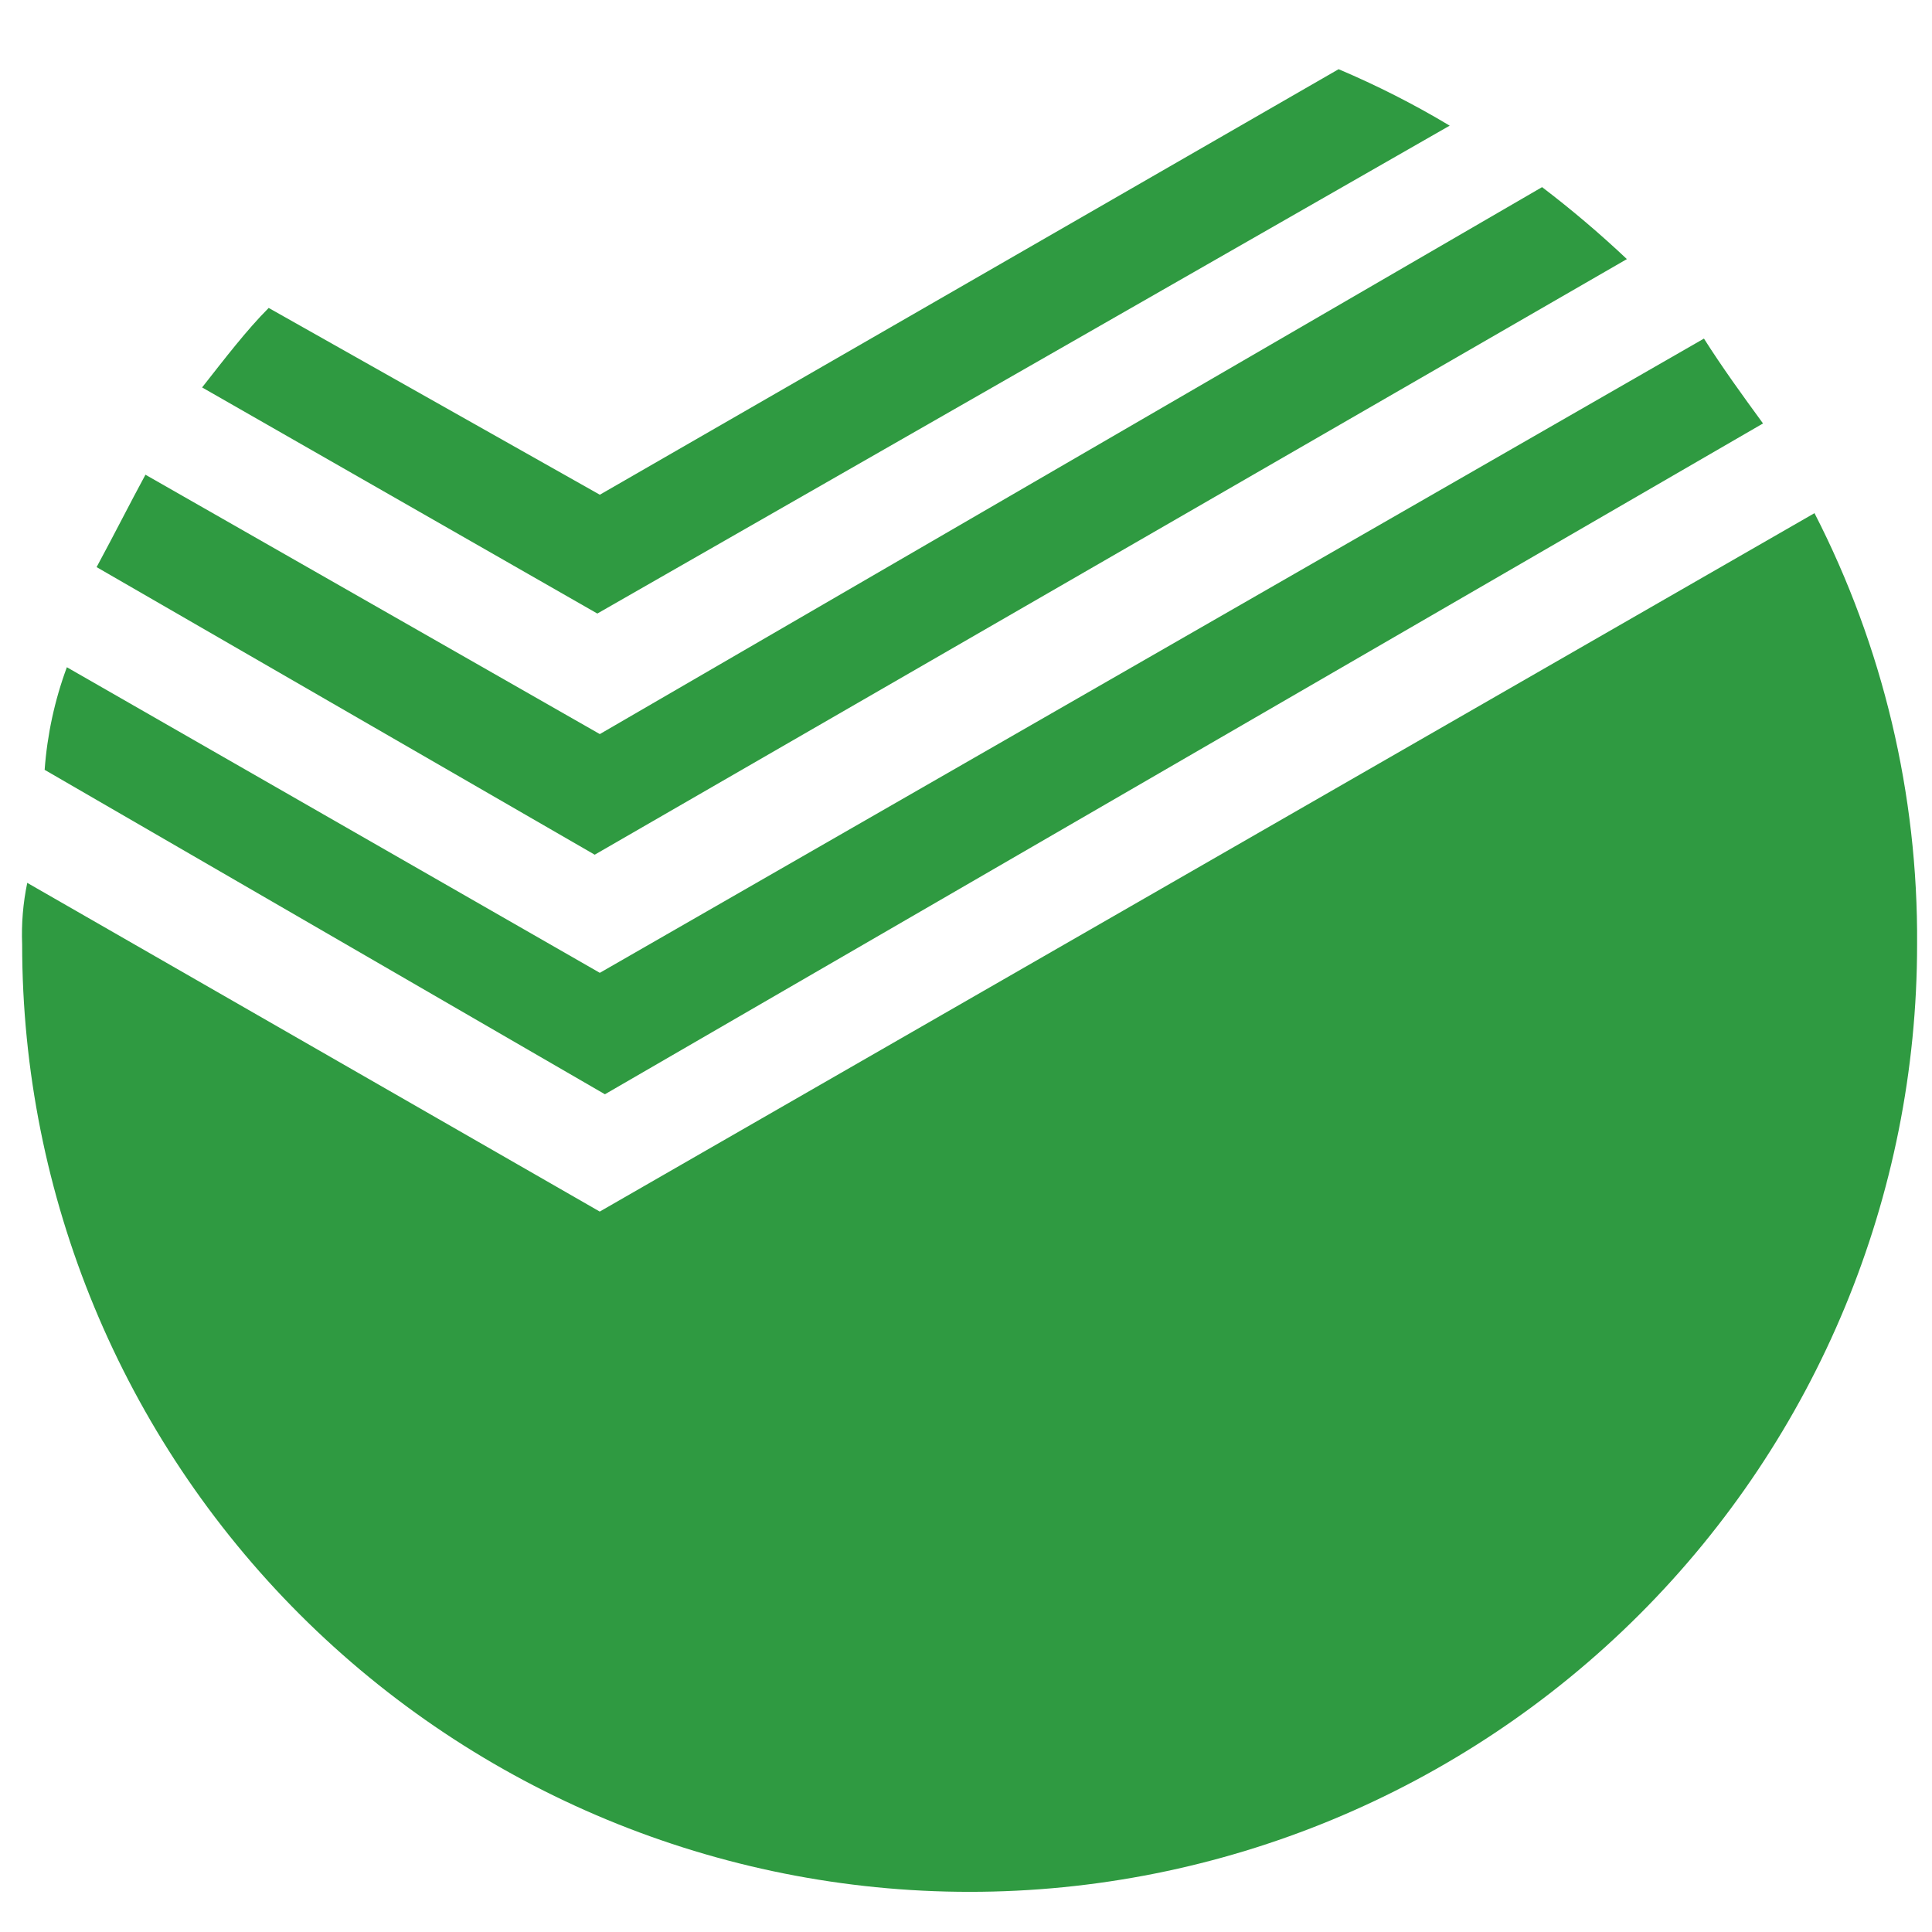
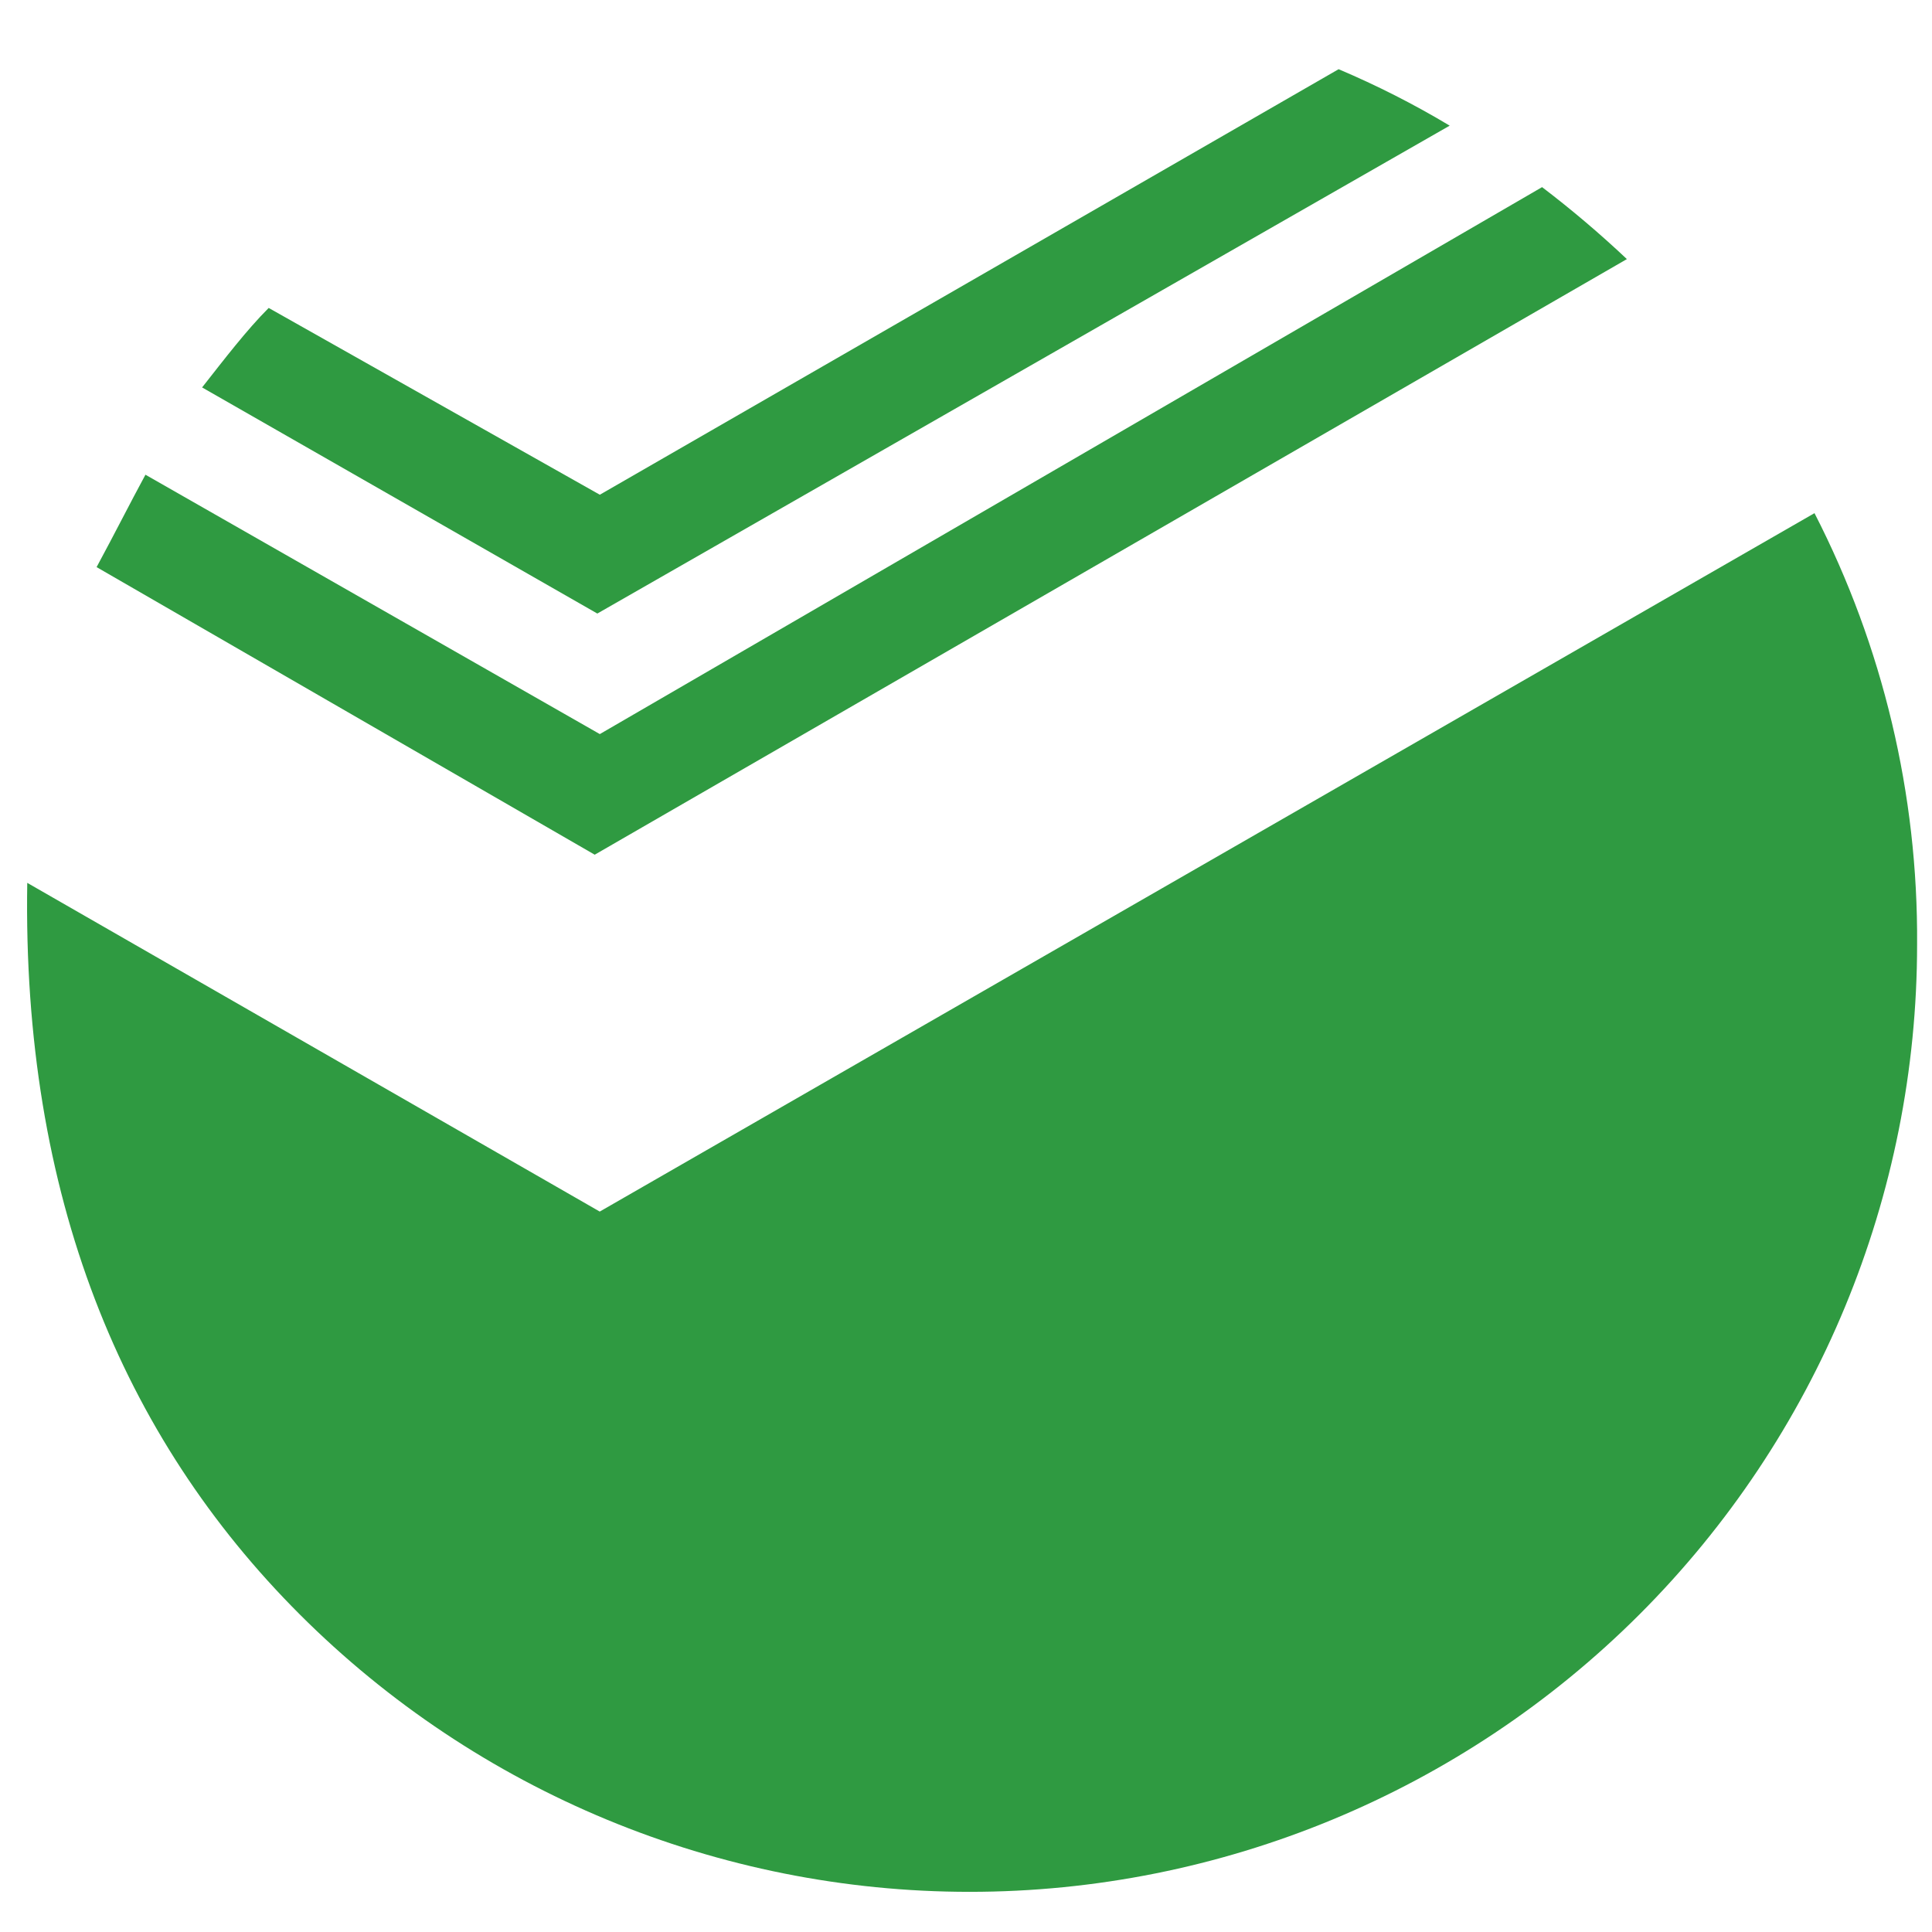
<svg xmlns="http://www.w3.org/2000/svg" width="28" height="28" viewBox="0 0 28 28" fill="none">
-   <path d="M25.551 6.137C25.252 5.728 24.956 5.319 24.695 4.907L8.693 14.099L0.969 9.67C0.792 10.148 0.684 10.649 0.647 11.157L8.767 15.859L25.551 6.137Z" fill="#2F9A41" />
-   <path d="M8.692 17.559L0.395 12.795C0.334 13.088 0.309 13.388 0.321 13.687C0.321 17.329 1.768 20.821 4.343 23.396C6.918 25.971 10.411 27.418 14.053 27.418C17.694 27.418 21.187 25.971 23.762 23.396C26.337 20.821 27.784 17.329 27.784 13.687C27.799 11.514 27.289 9.37 26.297 7.437L8.692 17.559Z" fill="#2F9A41" />
+   <path d="M8.692 17.559L0.395 12.795C0.321 17.329 1.768 20.821 4.343 23.396C6.918 25.971 10.411 27.418 14.053 27.418C17.694 27.418 21.187 25.971 23.762 23.396C26.337 20.821 27.784 17.329 27.784 13.687C27.799 11.514 27.289 9.37 26.297 7.437L8.692 17.559Z" fill="#2F9A41" />
  <path d="M23.578 3.755C23.187 3.386 22.777 3.038 22.349 2.712L8.693 10.639L2.108 6.88C1.886 7.289 1.661 7.736 1.4 8.219L8.619 12.387L23.578 3.755Z" fill="#2F9A41" />
  <path d="M21.01 1.821C20.493 1.511 19.955 1.238 19.4 1.003L8.693 7.17L3.894 4.463C3.572 4.785 3.251 5.206 2.929 5.615L8.657 8.892L21.01 1.821Z" fill="#2F9A41" />
</svg>